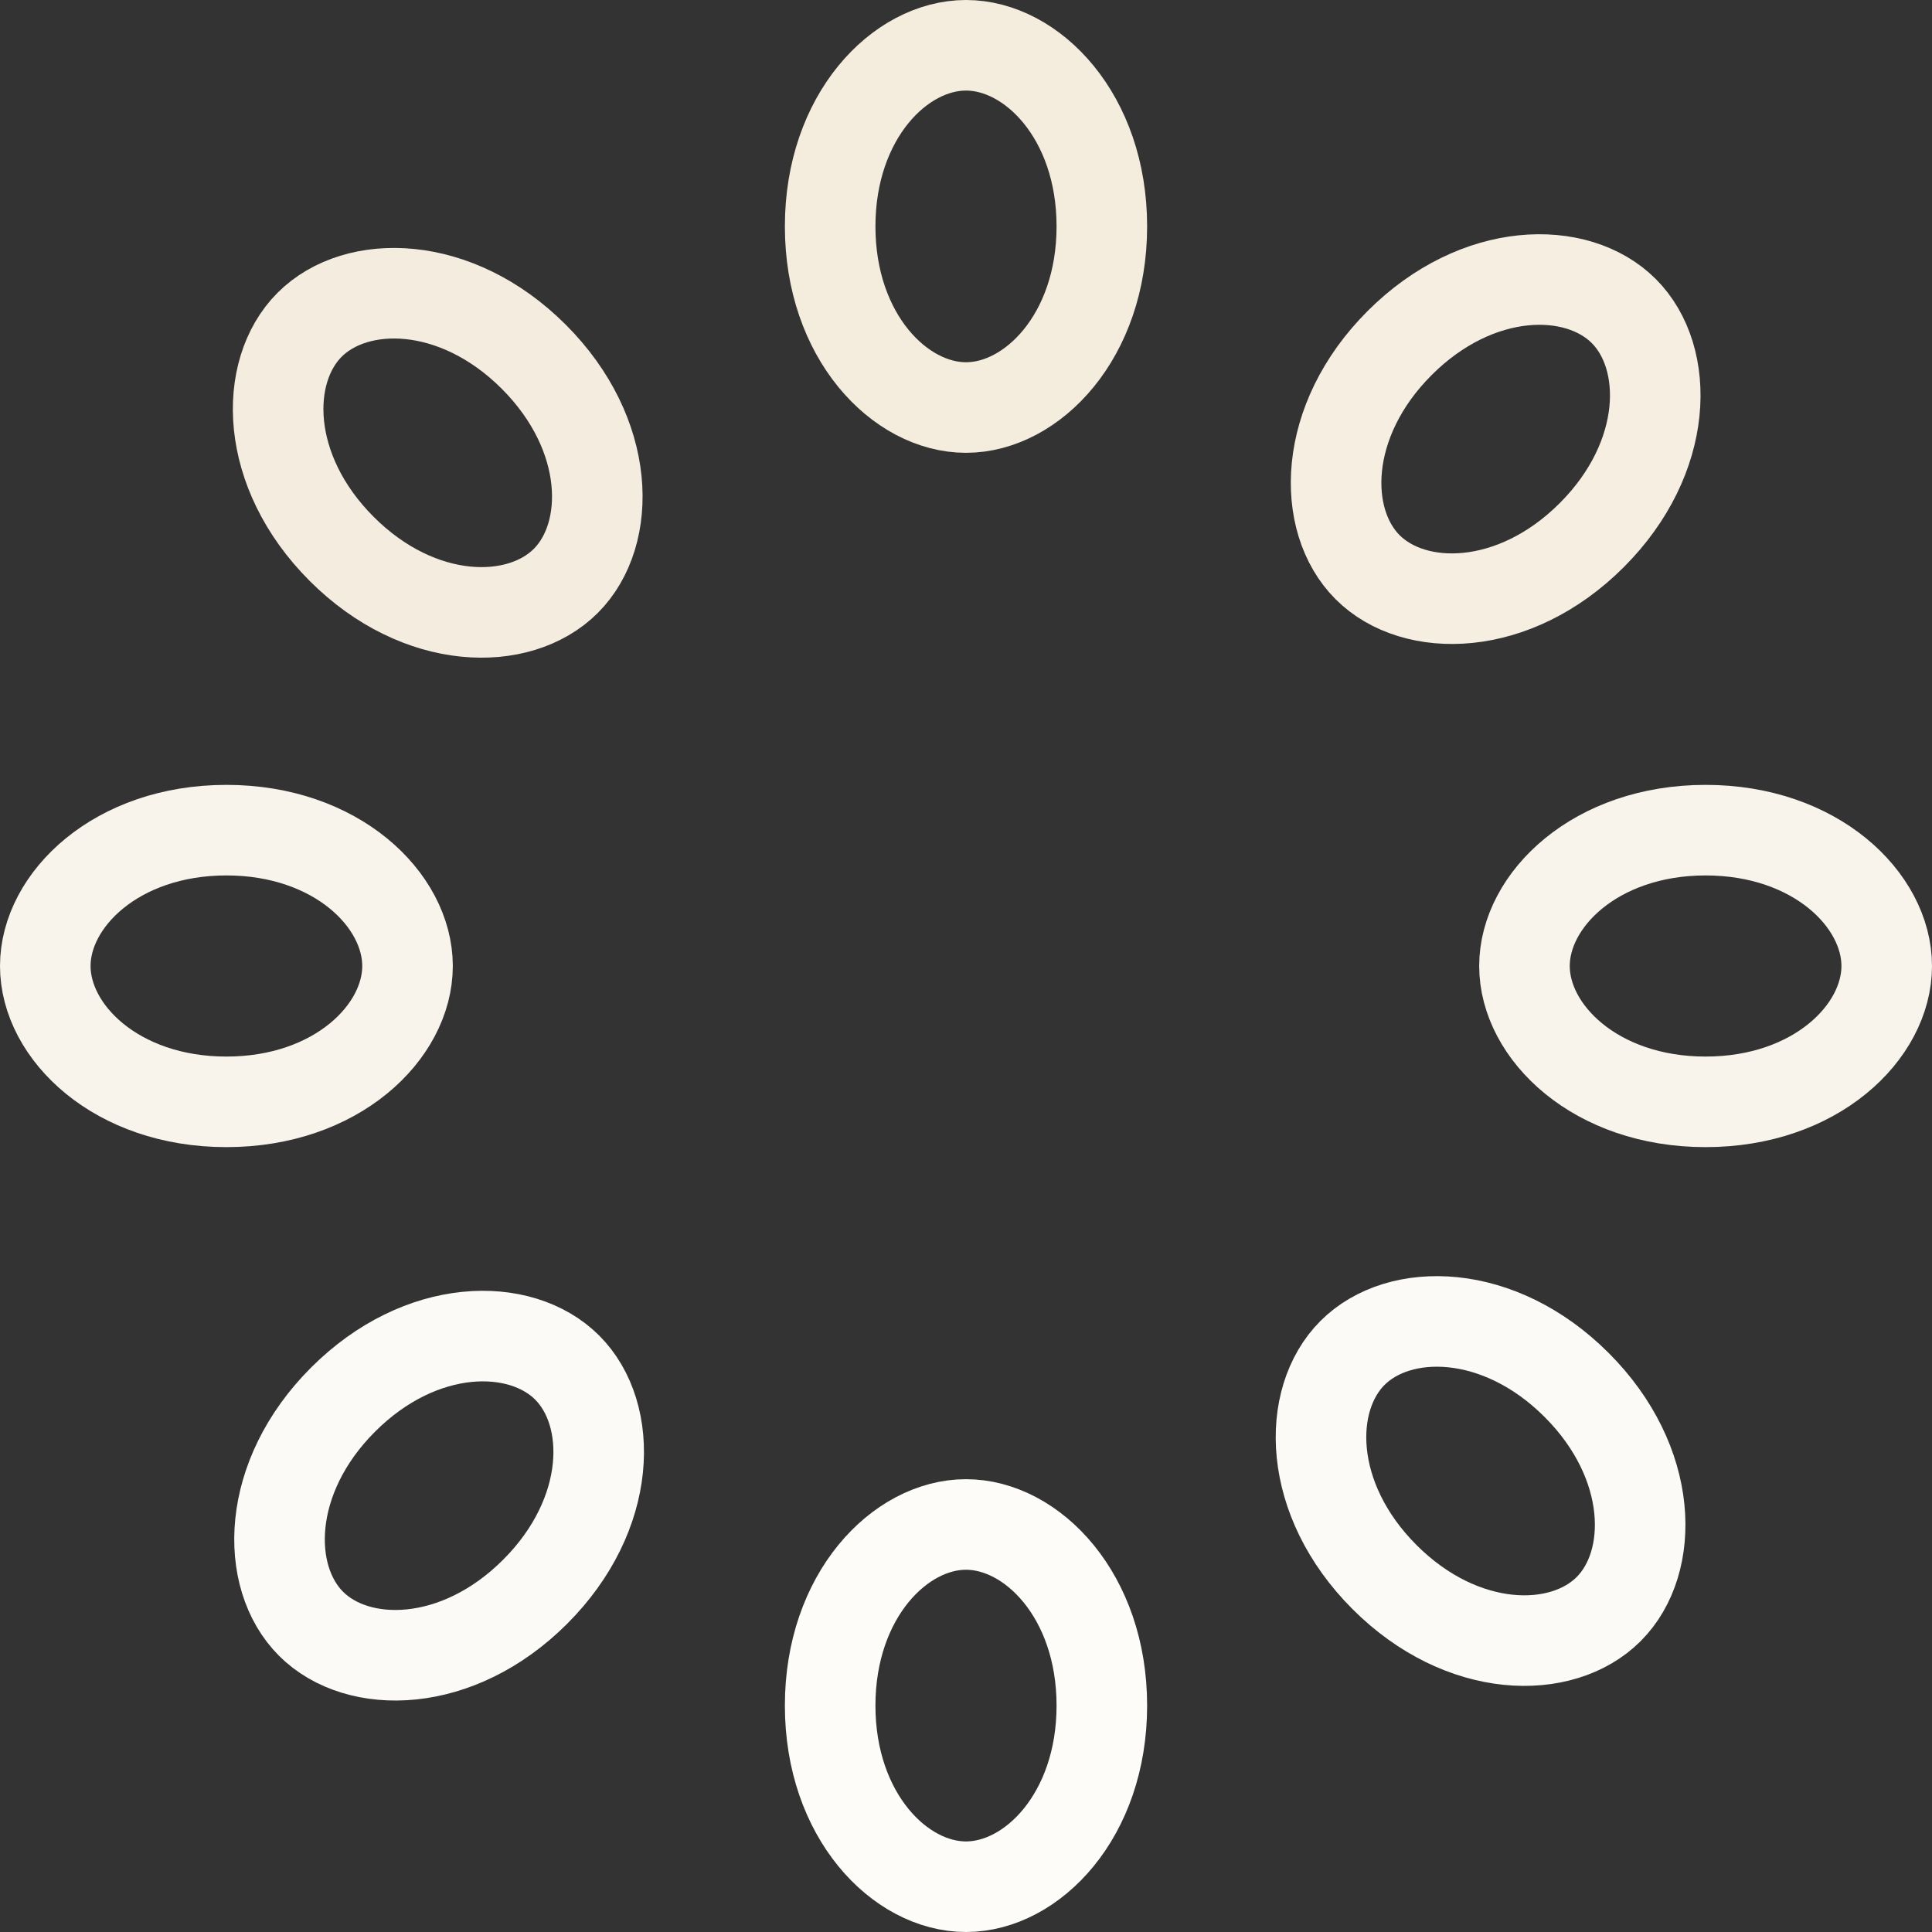
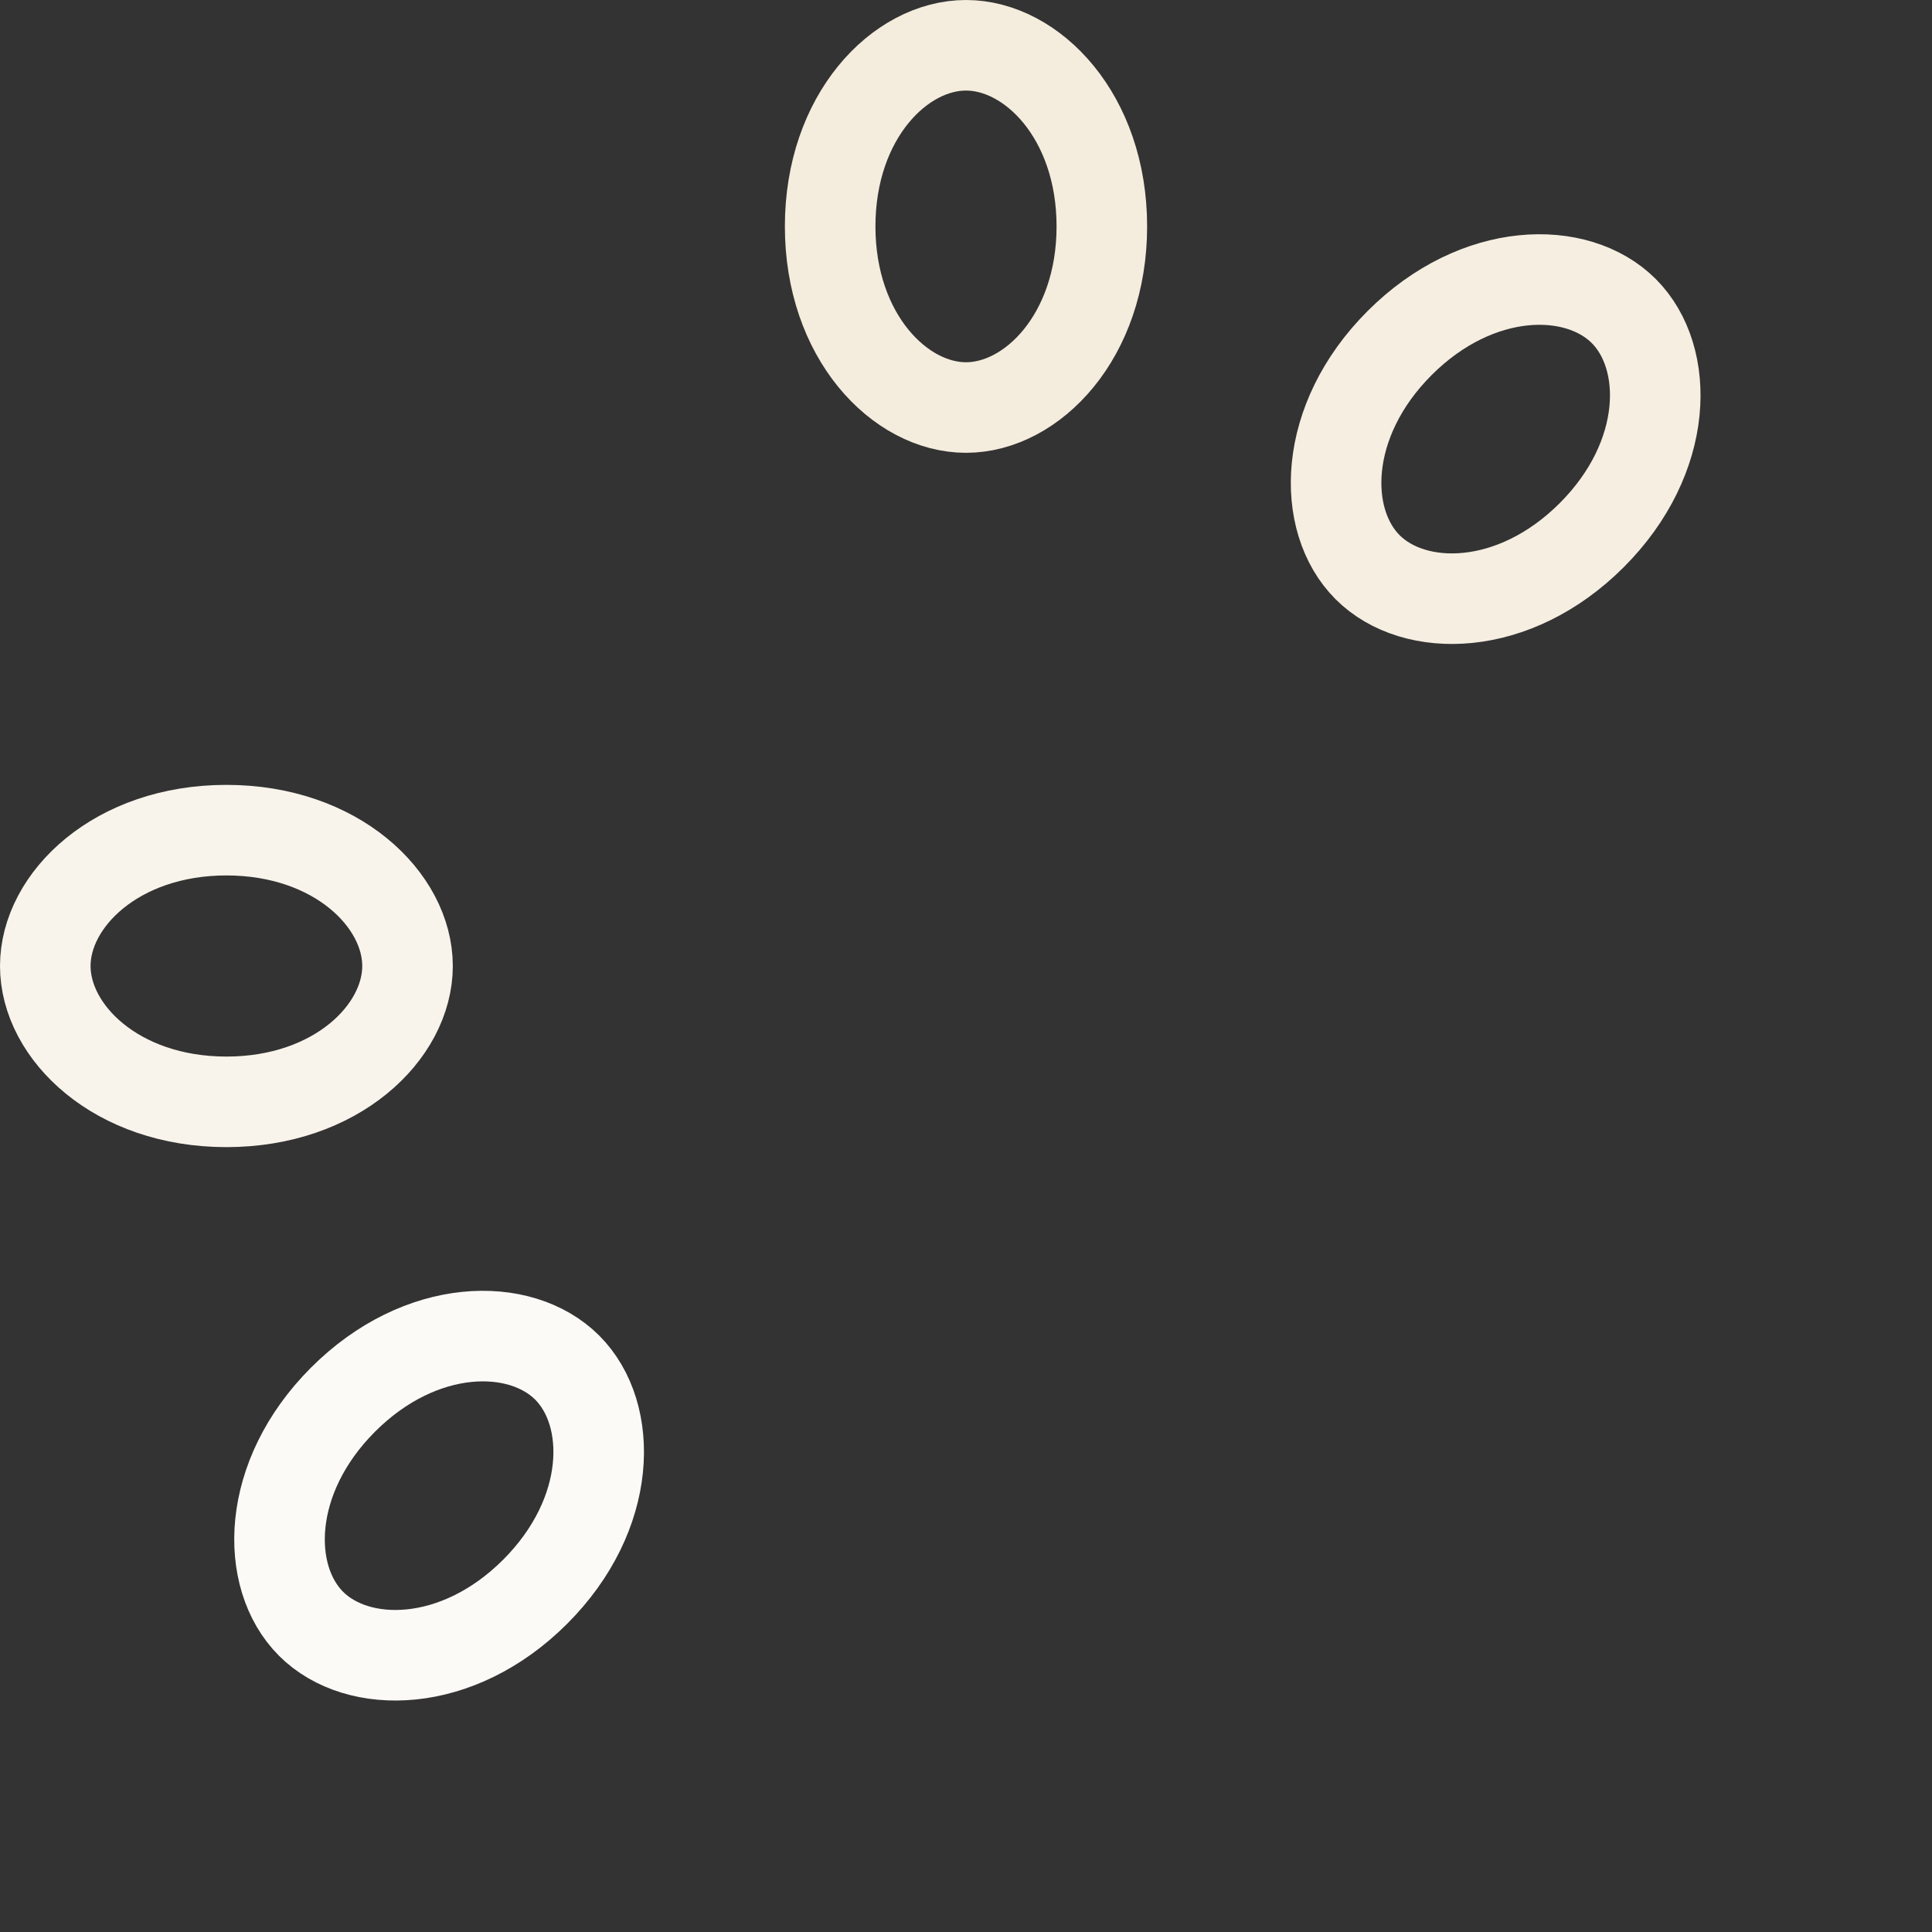
<svg xmlns="http://www.w3.org/2000/svg" width="64" height="64" viewBox="0 0 64 64" fill="none">
  <rect x="0" y="0" width="64" height="64" fill="#333333" stroke="none" />
  <path d="M36.5 7.5C36.5 11.143 34.19 13.5 32 13.5C29.81 13.5 27.5 11.143 27.5 7.5C27.5 3.857 29.81 1.5 32 1.5C34.19 1.5 36.5 3.857 36.5 7.5Z" stroke="#F4ECDD" stroke-width="3" />
-   <path d="M36.5 56.5C36.5 60.143 34.19 62.5 32 62.5C29.81 62.5 27.5 60.143 27.5 56.5C27.5 52.857 29.81 50.5 32 50.5C34.19 50.5 36.5 52.857 36.5 56.5Z" stroke="#FDFCF9" stroke-width="3" />
-   <path d="M56.5 36.5C52.857 36.5 50.5 34.19 50.5 32C50.5 29.81 52.857 27.5 56.5 27.5C60.143 27.5 62.5 29.81 62.5 32C62.5 34.19 60.143 36.5 56.5 36.5Z" stroke="#F8F4EC" stroke-width="3" />
  <path d="M7.5 36.5C3.857 36.5 1.5 34.19 1.5 32C1.5 29.81 3.857 27.5 7.5 27.5C11.143 27.5 13.5 29.81 13.5 32C13.5 34.19 11.143 36.5 7.5 36.5Z" stroke="#F8F3EB" stroke-width="3" />
-   <path d="M17.682 11.818C20.258 14.394 20.291 17.694 18.743 19.243C17.194 20.791 13.894 20.758 11.318 18.182C8.742 15.606 8.709 12.306 10.257 10.757C11.806 9.209 15.106 9.242 17.682 11.818Z" stroke="#F4ECDF" stroke-width="3" />
-   <path d="M52.228 45.879C54.804 48.455 54.837 51.755 53.289 53.303C51.74 54.852 48.44 54.819 45.864 52.243C43.288 49.666 43.255 46.367 44.803 44.818C46.352 43.269 49.652 43.302 52.228 45.879Z" stroke="#FCFAF7" stroke-width="3" />
  <path d="M46.364 11.364C48.94 8.788 52.24 8.755 53.789 10.303C55.337 11.852 55.304 15.152 52.728 17.728C50.152 20.304 46.852 20.337 45.303 18.789C43.755 17.24 43.788 13.94 46.364 11.364Z" stroke="#F5EEE1" stroke-width="3" />
  <path d="M11.364 46.364C13.94 43.788 17.24 43.755 18.789 45.303C20.337 46.852 20.304 50.152 17.728 52.728C15.152 55.304 11.852 55.337 10.303 53.789C8.755 52.24 8.788 48.94 11.364 46.364Z" stroke="#FCFAF7" stroke-width="3" />
</svg>